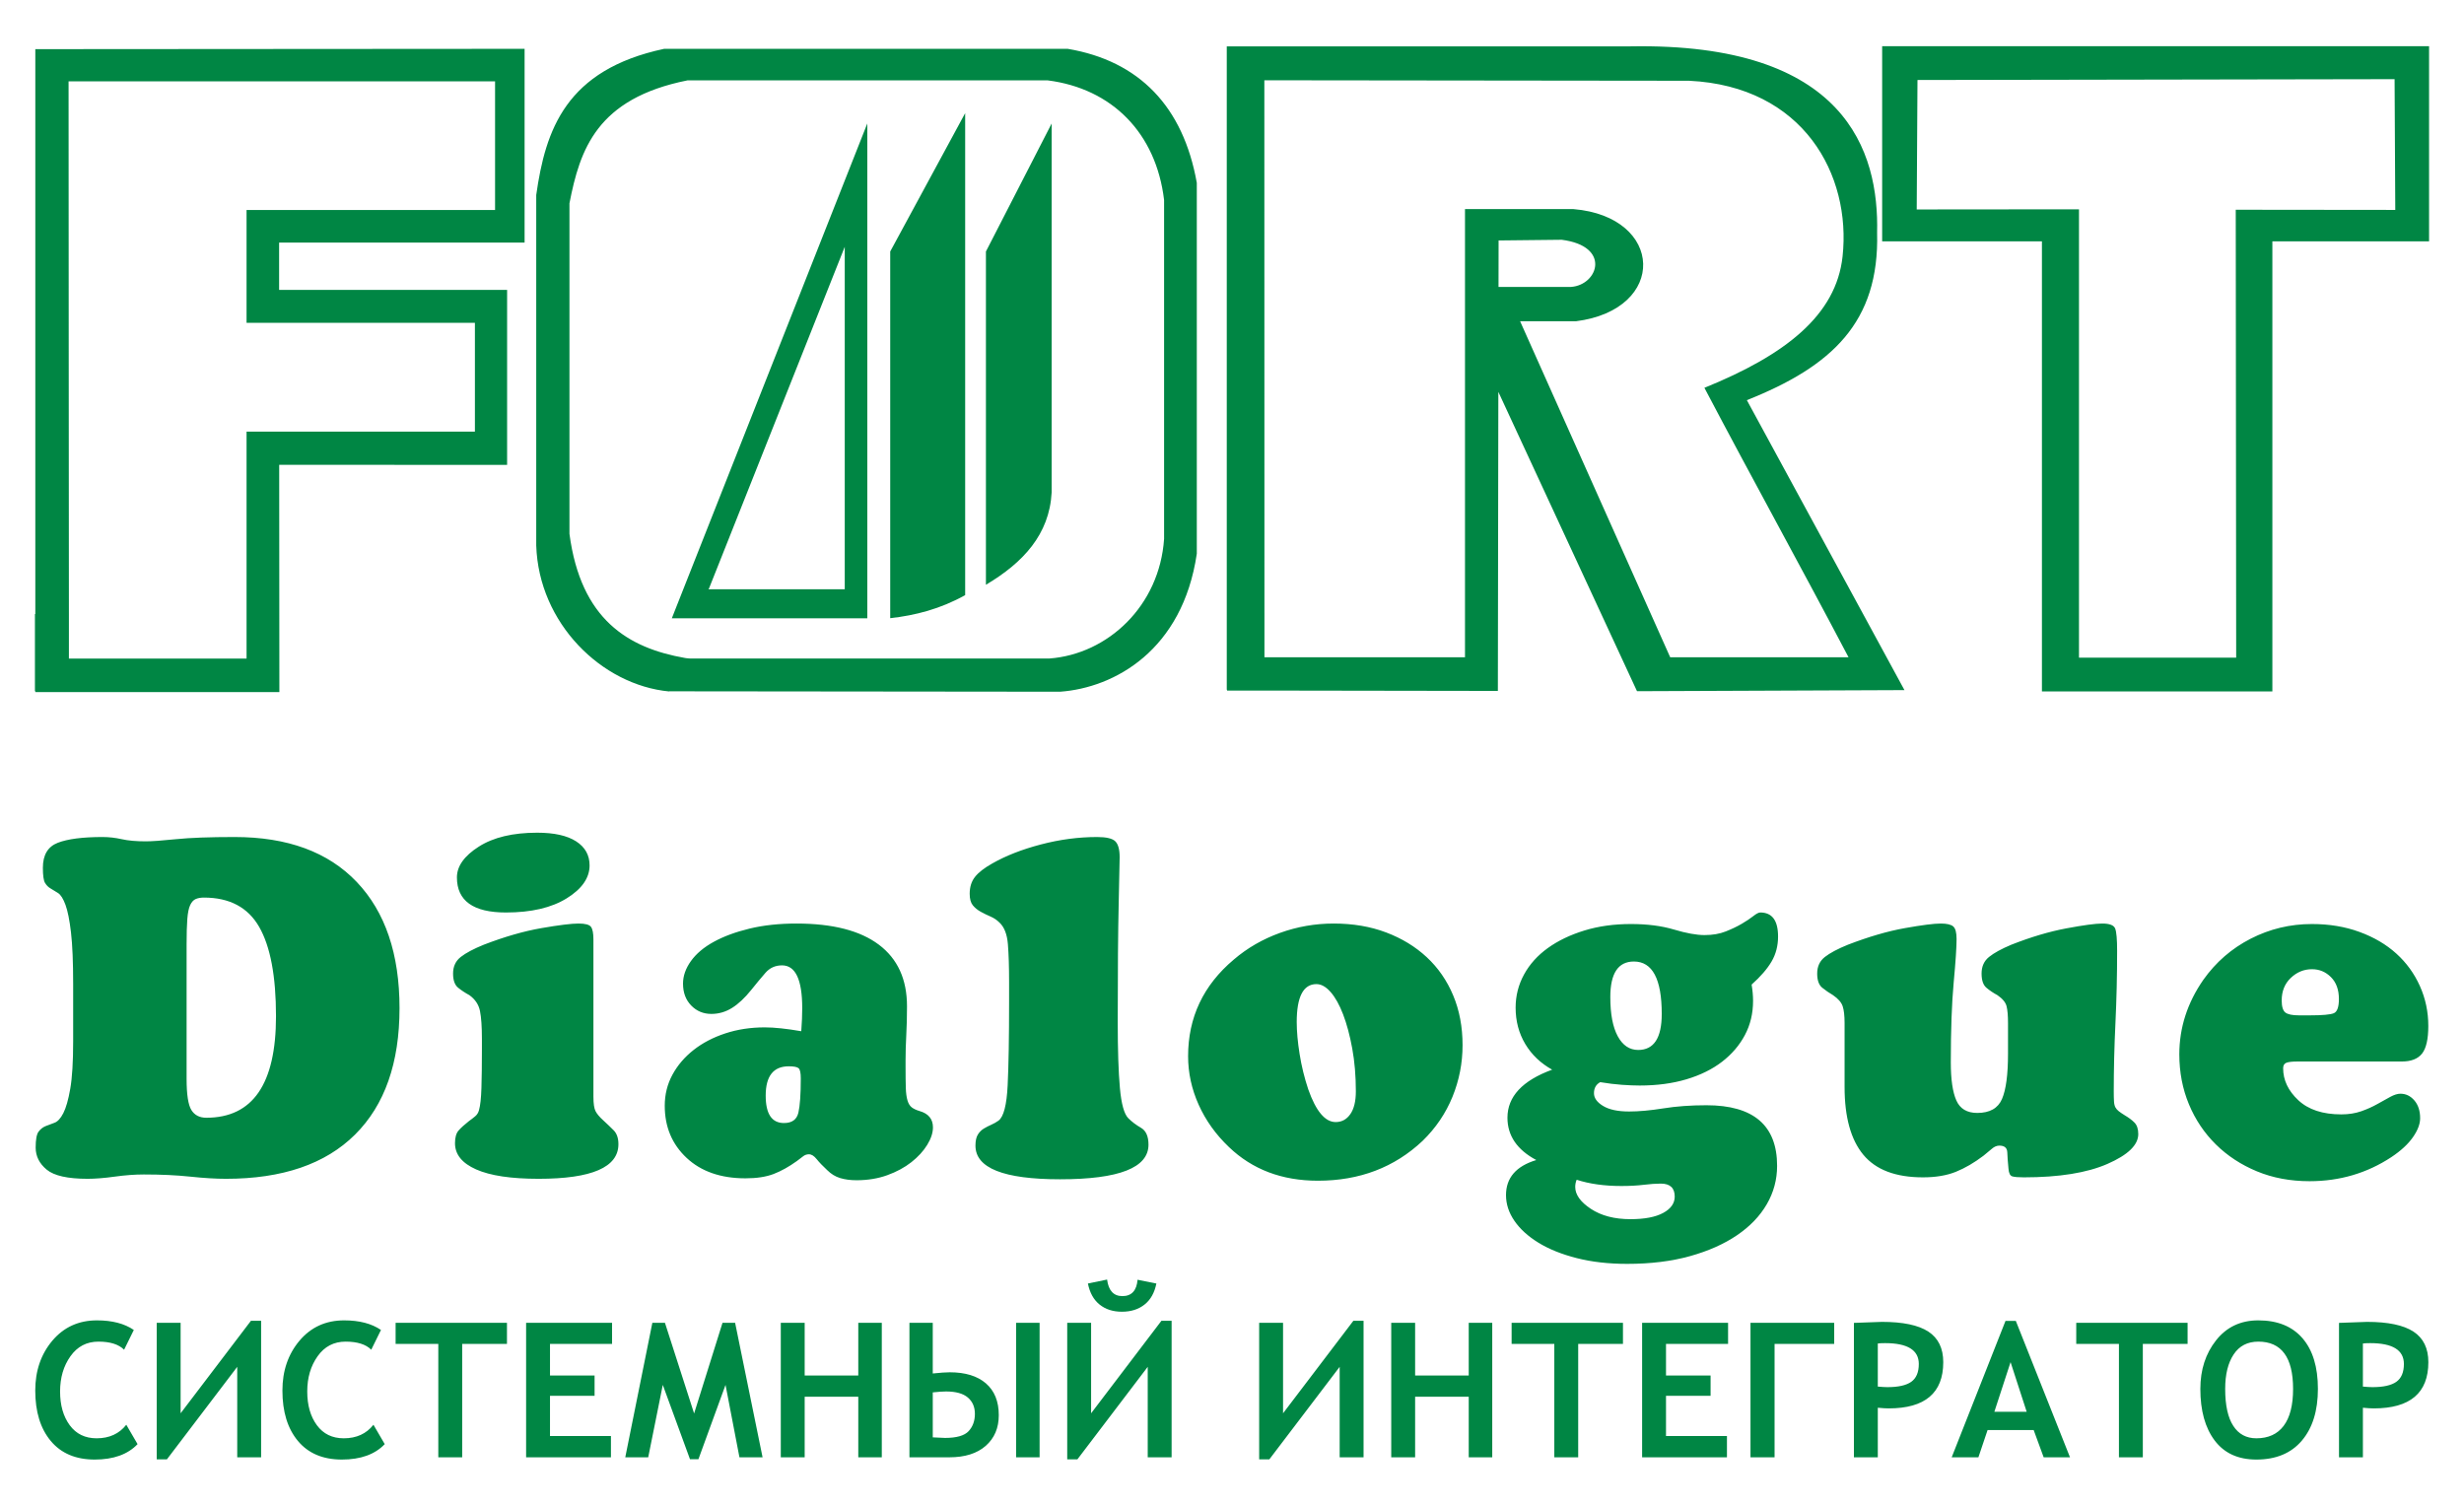
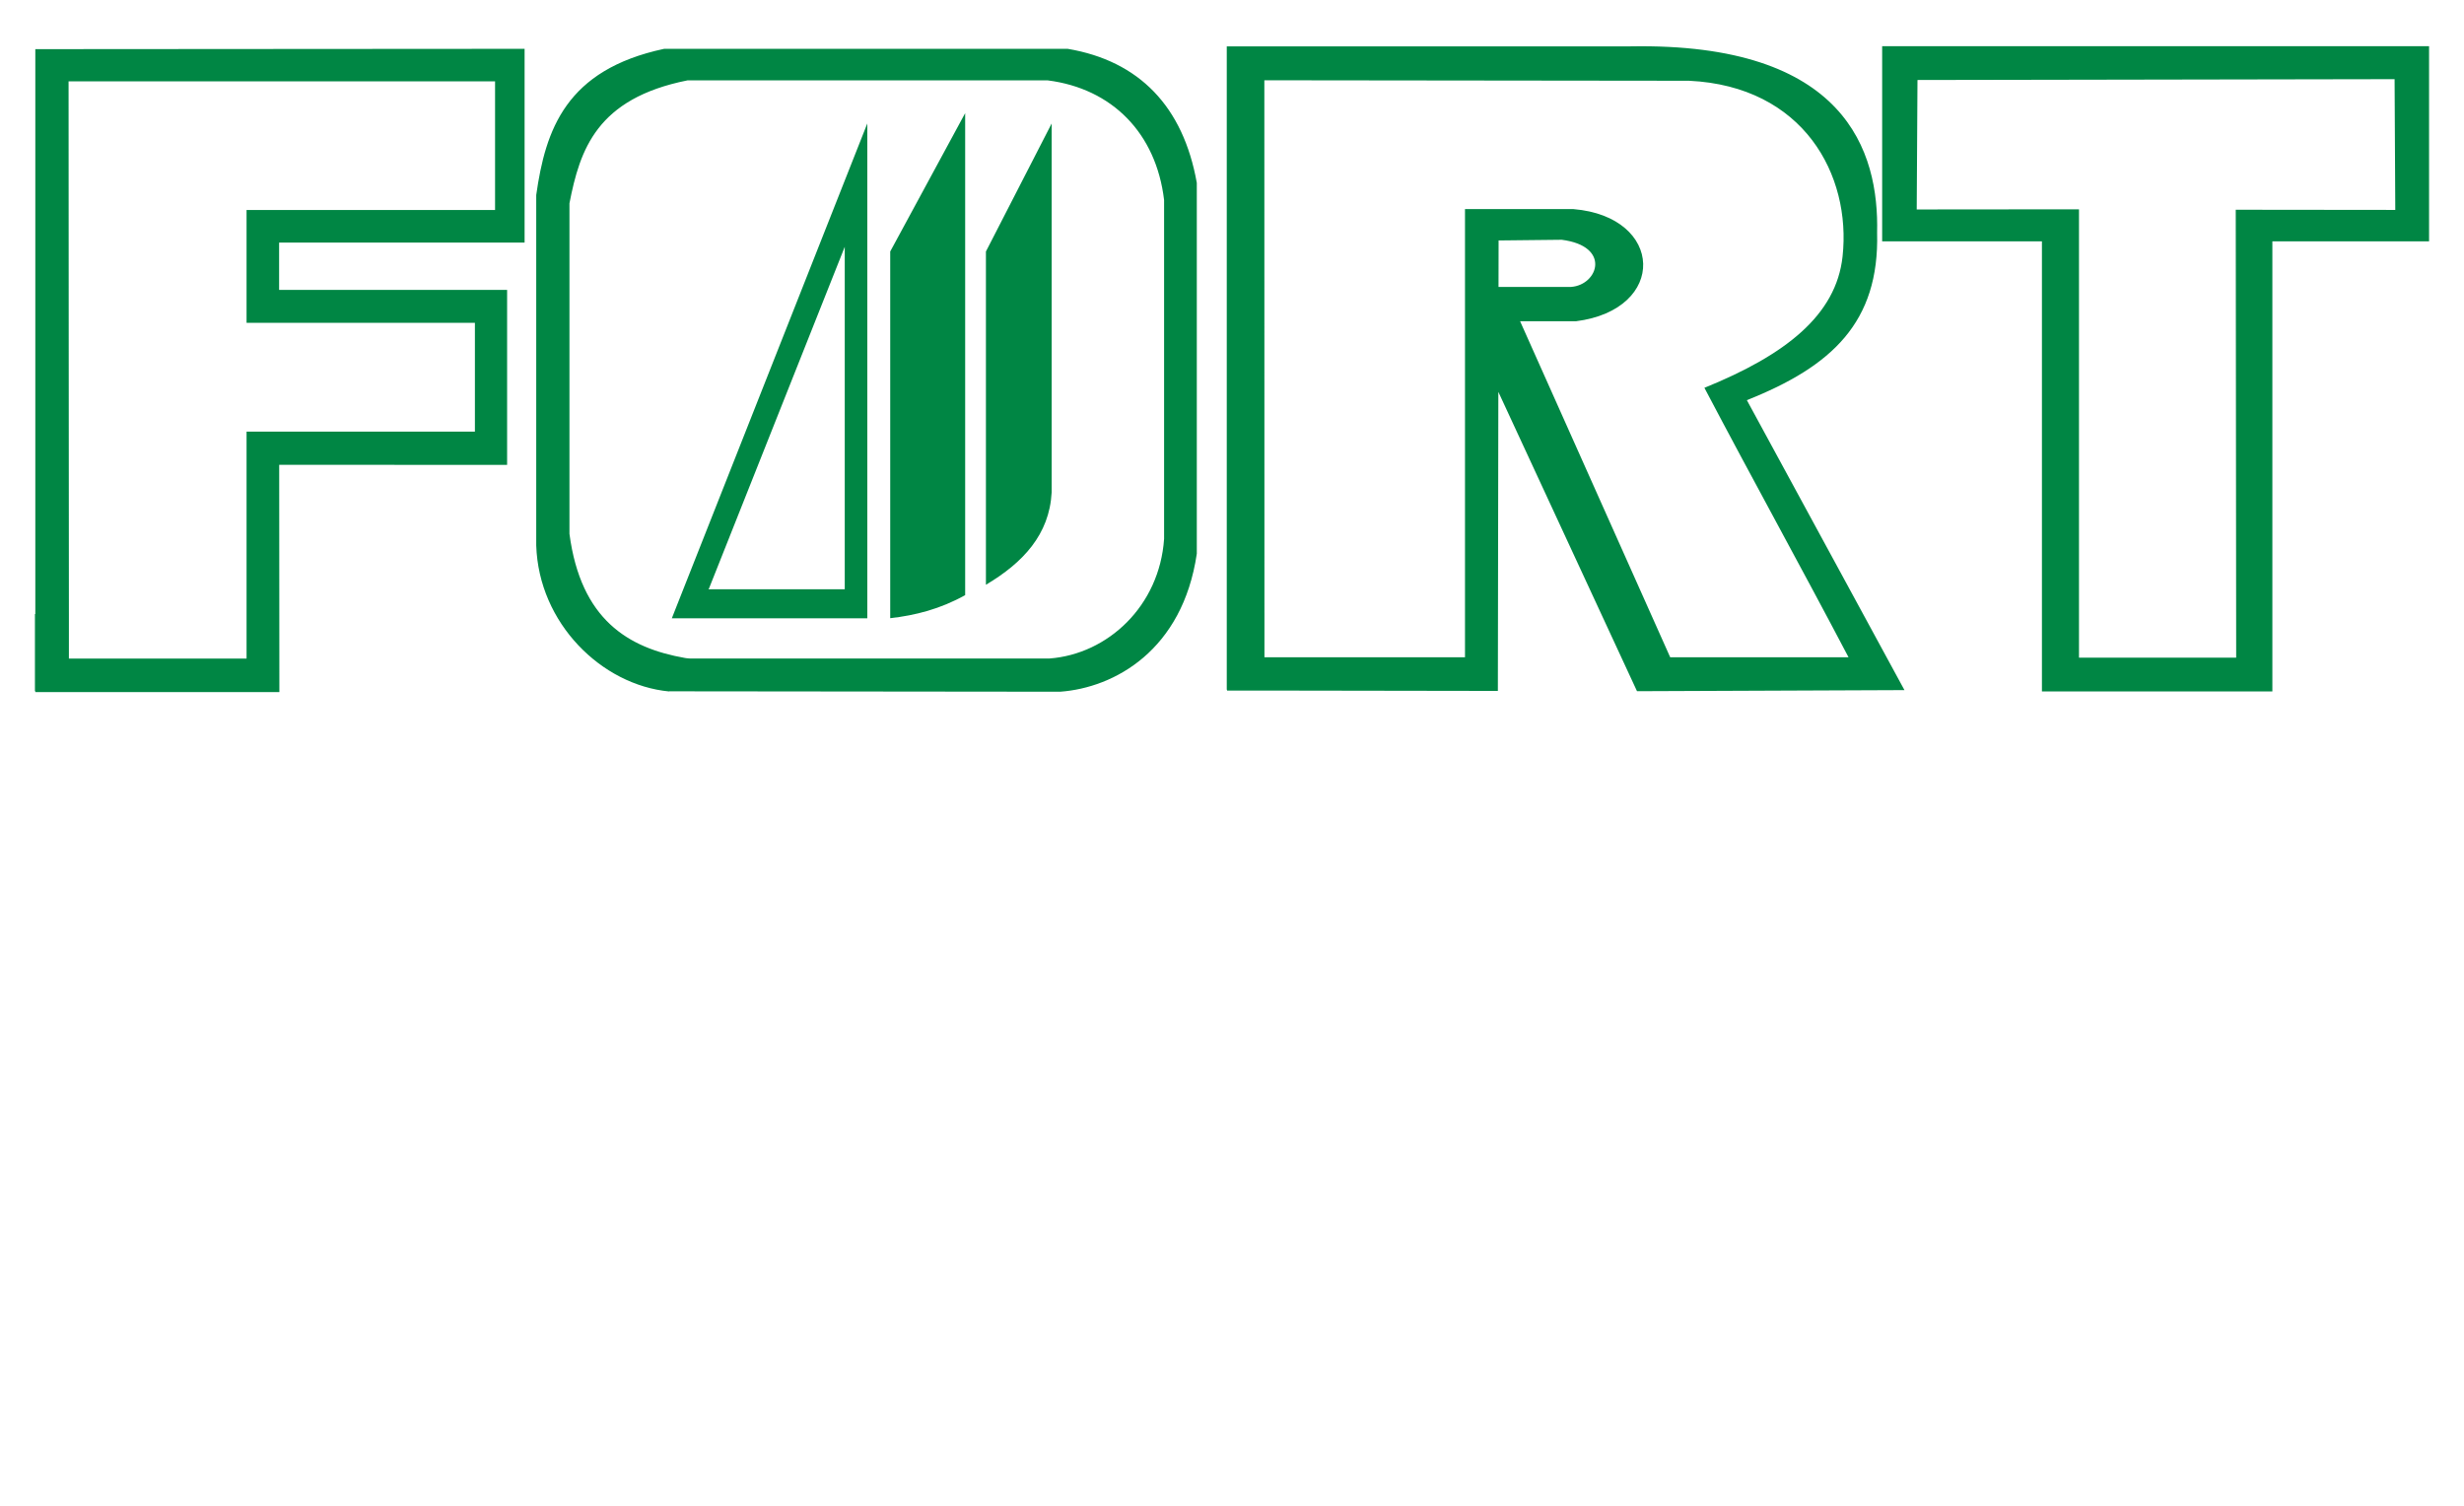
<svg xmlns="http://www.w3.org/2000/svg" xml:space="preserve" width="180mm" height="110mm" version="1.1" style="shape-rendering:geometricPrecision; text-rendering:geometricPrecision; image-rendering:optimizeQuality; fill-rule:evenodd; clip-rule:evenodd" viewBox="0 0 18000 11000">
  <defs>
    <style type="text/css"> .fil0 {fill:#008644} .fil1 {fill:#008644;fill-rule:nonzero} </style>
  </defs>
  <g id="Слой_x0020_1">
    <g id="_2403429591296">
      <g>
        <path class="fil0" d="M14916.68 5049.42l0 -561.87 0 -2724.63 -1167.16 0 0 -1425.28 3995.31 0 0 1425.28 -1144.72 0 0 3288.29 -1412.73 0 -267.56 0 -3.14 0 0 -1.79zm-9912.99 -242.85c3.4,0.45 6.61,1 9.41,1.45 8.54,1.37 13.15,1.91 21.65,2.17l8.34 0.27 2623.53 0c425.6,-31.93 803.94,-383.22 837.24,-874.23 0,-825.09 0,-1650.19 0,-2475.3 -58.3,-489.01 -380.35,-813.8 -849.37,-873.64 -877.69,0 -1755.36,0 -2633.04,0 -662.62,132.44 -784.95,504.98 -861.5,897.92 0,804.88 0,1609.76 0,2414.62 82.95,626.95 429.25,834.01 843.74,906.74zm-114.53 243.14l-1.37 -0.04 -0.22 0.45c1051.59,0 1805.4,3.01 2857.01,3.01 397.15,-28.99 894.61,-302.56 998.29,-1008.27 0,-910.04 0,-1798.88 0,-2708.93 -98.91,-557.24 -420.29,-890.69 -942.76,-979.18 -982.85,0 -1965.7,0 -2948.54,0 -717.46,152.94 -866.49,590.06 -934.31,1067.78 0,853.42 0,1706.83 0,2560.24 18.04,568.6 477.96,1019.71 971.17,1066.43l0.73 -1.49zm288.33 -749.6l-1.96 4.66 128.59 0 866.93 0 0 -2501.68 -967.36 2434.76 -0.07 0.16 -23.99 60.38 -2.14 1.72zm-266.17 216.65l-3.54 0 1428.06 -3614.81 0 3614.81 -1104.09 0 -320.43 0zm10276.06 287.56l1148.33 0 -3.15 -3272.13 1165.38 1.25 -5.02 -955.1 -3485.41 6.07 -5.55 945.74 1185.42 -1.11 0 2958.51 0 318.58 0 -1.81zm-4240.14 -2708.33l-0.29 0 0.55 -339.43 461 -4.99c363.5,46.42 266.61,329.87 68.93,344.42l-394.26 0 -1.41 0 -8.24 0 -8.27 0 -8.28 0 -8.31 0 -8.32 0 -8.34 0 -8.37 0 -8.39 0 -8.41 0 -8.43 0 -8.46 0 -8.49 0 -8.51 0 -8.53 0 -8.57 0 -8.6 0zm-1.52 767.57l0.46 0 1012.46 2185.79 1953.81 -8 -1151.27 -2118.11c619.97,-246.21 968.67,-568.4 951.48,-1223.36 14.01,-590.46 -225,-1390.41 -1804.48,-1361.2 -982.12,0 -1964.27,0 -2946.39,0l0 4701.35 2.28 -1.99 0 6.58 252.57 0 1725.54 2.68 3.54 -2183.74zm-1708.73 1617.39l-0.05 0 -0.66 -3894.52 3103 3.53c836.52,39.87 1185.64,688.1 1121.03,1283.61 -46.6,429.73 -417.87,719.8 -1009.27,959.55 350.35,666.24 702.44,1301.99 1052.78,1968.23l-1302.73 0 -1096.37 -2454.39 407.16 0c671.8,-85.1 645.38,-763.96 -17.23,-819.38 -264.21,0 -528.4,0 -792.6,0l0 3273.77 -1464.13 0 -0.93 0.83 0 -2.13 0.01 -0.01 -0.01 -67.96 0 -251.13zm-8733.63 4.68l-0.04 0c-0.31,-1288.16 -2.37,-2609 -2.37,-3891.17 1038.49,0 2077.02,0 3115.54,0 0,318.92 0,620.82 0,939.74 -605.13,0 -1210.25,0 -1815.35,0 0,269.82 0,554.22 0,824.03 556.04,0 1112.1,0 1668.15,0 0,269.9 0,525.19 0,795.07 -556.04,0 -1112.07,0 -1668.11,0 0,548.12 0,1109.74 0,1657.87l-1297.82 0 0 -0.84 0 -65.19 0 -259.51zm-245.3 0l-2.88 0 0 563.66 2.88 0 0 7.53 6.95 -7.53 0.49 0 -6.7 6.43c564.23,0 1217.89,0 1782.12,0 0,-551.94 -1.31,-1108.32 -1.31,-1660.28 547.89,0 1117.07,0.68 1664.97,0.68 0,-429.31 0,-848.93 0,-1278.25 -547.9,0 -1117.65,0 -1665.55,0 0,-110.38 0,-235.33 0,-345.71 596.95,0 1196.31,0 1793.27,0 0,-470.21 0,-945.28 0,-1415.49 -1189.79,0 -2384.45,2.43 -3574.24,2.43l0 4126.53zm6245.15 30.45l0 -2678.73 547.54 -1010.85c0,1173.7 0,2347.41 0,3521.11 -182.54,101.73 -365.04,147.79 -547.54,168.47zm699.17 -244.27l0 -2434.46 480.16 -935.03c0,898.53 0,1797.06 0,2695.58 -16.47,306.37 -208.43,512.84 -480.16,673.91z" />
      </g>
-       <path class="fil0" d="M1363.12 7115.37l0 765.51c0,114.73 11.73,190.83 35.13,228.29 23.43,37.45 59.68,56.15 108.87,56.15 339.41,0 509.11,-246.94 509.11,-740.92 0,-292.64 -40.93,-510.35 -122.88,-653.15 -81.95,-142.8 -216.53,-214.23 -403.82,-214.23 -23.39,0 -43.29,3.54 -59.68,10.55 -16.39,7.05 -29.86,21.64 -40.4,43.91 -10.53,22.24 -17.54,56.16 -21.06,101.83 -3.49,45.66 -5.27,107.09 -5.27,184.36l0 217.7zm1555.51 249.36c0,400.28 -108.23,708.14 -324.76,923.52 -216.54,215.39 -530.82,323.07 -942.8,323.07 -74.9,0 -162.12,-5.28 -261.62,-15.82 -99.45,-10.52 -212.42,-15.8 -338.82,-15.8 -65.54,0 -136.37,5.28 -212.44,15.8 -76.09,10.54 -142.2,15.82 -198.4,15.82 -145.12,0 -244.6,-22.24 -298.43,-66.75 -53.87,-44.46 -80.79,-98.29 -80.79,-161.5 0,-58.53 7.05,-97.17 21.07,-115.89 14.06,-18.74 31.02,-32.18 50.93,-40.39 19.9,-8.17 41.55,-16.38 64.94,-24.6 23.43,-8.17 45.09,-31.59 64.99,-70.21 19.87,-38.61 36.87,-98.34 50.89,-179.09 14.06,-80.76 21.07,-196.06 21.07,-345.87l0 -417.9c0,-161.5 -5.27,-287.35 -15.81,-377.47 -10.53,-90.12 -23.98,-157.44 -40.35,-201.95 -16.39,-44.46 -34.55,-73.16 -54.46,-86.01 -19.86,-12.87 -38.03,-23.97 -54.4,-33.35 -16.39,-9.38 -29.86,-22.85 -40.4,-40.4 -10.53,-17.54 -15.8,-54.42 -15.8,-110.62 0,-93.64 36.29,-154.5 108.86,-182.62 72.57,-28.07 181.4,-42.13 326.56,-42.13 46.82,0 93.64,5.27 140.46,15.79 46.79,10.55 105.35,15.82 175.57,15.82 44.45,0 118.18,-5.27 221.2,-15.82 102.98,-10.52 245.77,-15.79 428.38,-15.79 386.24,0 683.55,109.45 891.87,328.36 208.36,218.87 312.49,526.16 312.49,921.8zm777.41 -698.83c-238.75,0 -358.15,-85.44 -358.15,-256.36 0,-81.91 53.25,-156.81 159.79,-224.72 106.5,-67.89 248.71,-101.85 426.63,-101.85 124.05,0 218.86,21.07 284.38,63.21 65.58,42.14 98.34,100.69 98.34,175.6 0,91.29 -55.59,171.46 -166.81,240.51 -111.19,69.06 -259.25,103.61 -444.18,103.61zm639.06 298.49l0 1046.44c0,51.52 5.26,87.22 15.8,107.09 10.53,19.9 28.7,41.56 54.45,64.98 28.08,25.77 53.83,50.32 77.23,73.75 23.42,23.4 35.13,57.37 35.13,101.82 0,168.55 -194.31,252.85 -582.87,252.85 -201.34,0 -353.51,-22.83 -456.49,-68.48 -103.01,-45.67 -154.48,-109.46 -154.48,-191.38 0,-42.14 8.75,-73.16 26.34,-93.07 17.53,-19.9 42.71,-42.71 75.47,-68.48 16.39,-11.69 31.61,-23.38 45.66,-35.13 14.02,-11.69 23.4,-26.91 28.08,-45.61 9.38,-32.76 15.22,-86.65 17.55,-161.55 2.35,-74.91 3.52,-169.72 3.52,-284.44l0 -73.74c0,-88.97 -4.68,-156.86 -14.06,-203.64 -9.32,-46.84 -35.09,-85.49 -77.22,-115.89 -30.44,-16.43 -57.93,-34.56 -82.53,-54.46 -24.59,-19.91 -36.87,-54.41 -36.87,-103.56 0,-51.51 18.74,-91.91 56.2,-121.16 37.44,-29.28 93.6,-59.14 168.54,-89.54 152.13,-58.52 292.59,-98.92 421.36,-121.15 128.73,-22.27 218.85,-33.39 270.37,-33.39 49.14,0 79.58,8.21 91.27,24.6 11.7,16.39 17.55,46.82 17.55,91.29l0 101.85zm1518.32 568.89c2.31,-32.81 4.11,-62.63 5.27,-89.55 1.15,-26.95 1.74,-53.29 1.74,-79 0,-208.38 -49.15,-312.57 -147.49,-312.57 -49.13,0 -89.53,18.17 -121.13,54.46 -31.61,36.26 -66.11,77.81 -103.57,124.64 -46.82,58.51 -93.64,102.44 -140.46,131.67 -46.82,29.29 -97.17,43.94 -151,43.94 -58.52,0 -107.67,-20.5 -147.48,-61.47 -39.77,-40.98 -59.67,-94.23 -59.67,-159.77 0,-56.2 19.31,-111.19 57.93,-165.08 38.61,-53.83 94.22,-100.65 166.81,-140.43 72.53,-39.82 159.75,-72 261.57,-96.59 101.85,-24.56 215.95,-36.88 342.35,-36.88 264.51,0 465.24,51.52 602.18,154.54 136.95,102.99 205.41,252.84 205.41,449.48 0,74.9 -1.74,145.11 -5.25,210.69 -3.49,65.52 -5.27,126.42 -5.27,182.58l0 52.66c0,60.9 0.57,110.62 1.78,149.28 1.16,38.61 5.27,69.63 12.28,93.03 7.01,23.44 17.53,40.4 31.59,50.93 14.06,10.54 32.76,19.33 56.2,26.34 65.52,18.74 98.28,58.52 98.28,119.4 0,39.77 -14,82.5 -42.12,128.16 -28.08,45.67 -66.7,87.81 -115.88,126.42 -49.14,38.62 -107.66,70.21 -175.56,94.82 -67.89,24.58 -142.79,36.86 -224.74,36.86 -44.45,0 -84.27,-5.27 -119.35,-15.8 -35.13,-10.54 -66.73,-29.87 -94.81,-57.95 -32.76,-30.43 -58.51,-57.35 -77.27,-80.74 -18.7,-23.44 -37.44,-35.13 -56.18,-35.13 -16.39,0 -30.98,5.27 -43.89,15.8 -12.86,10.54 -27.49,21.65 -43.88,33.35 -58.51,42.14 -115.29,73.73 -170.28,94.8 -55.04,21.07 -123.5,31.61 -205.41,31.61 -180.29,0 -323.66,-49.72 -430.17,-149.22 -106.49,-99.5 -159.75,-226.51 -159.75,-381 0,-81.95 18.7,-157.44 56.16,-226.5 37.44,-69.05 88.96,-129.36 154.52,-180.83 65.54,-51.51 142.79,-91.91 231.75,-121.15 88.92,-29.28 184.93,-43.92 287.91,-43.92 35.13,0 74.9,2.36 119.39,7.05 44.47,4.64 93.66,11.69 147.49,21.07zm-3.53 344.12c0,-39.82 -5.26,-64.37 -15.8,-73.75 -10.53,-9.36 -34.5,-14.06 -72,-14.06 -112.34,0 -168.5,71.43 -168.5,214.23 0,133.43 44.45,200.15 133.41,200.15 58.53,0 93.66,-25.17 105.35,-75.51 11.69,-50.32 17.54,-134.02 17.54,-251.06zm1276.03 491.61c0,-35.13 5.85,-62.04 17.55,-80.76 11.7,-18.74 26.33,-33.38 43.88,-43.92 17.58,-10.53 35.71,-19.86 54.45,-28.08 18.7,-8.17 36.29,-18.12 52.67,-29.86 37.45,-28.07 59.69,-114.09 66.69,-258.1 7.06,-143.97 10.53,-348.23 10.53,-612.75l0 -140.44c0,-112.4 -2.9,-204.85 -8.75,-277.43 -5.84,-72.59 -26.34,-125.26 -61.47,-158.03 -18.74,-18.74 -40.38,-33.34 -64.94,-43.88 -24.59,-10.53 -48.6,-22.27 -72,-35.13 -23.38,-12.85 -42.71,-28.65 -57.94,-47.41 -15.21,-18.74 -22.81,-46.82 -22.81,-84.27 0,-49.15 12.86,-90.13 38.63,-122.89 25.75,-32.77 67.89,-65.58 126.4,-98.34 98.34,-56.2 216.52,-102.4 354.63,-138.69 138.11,-36.3 275.06,-54.46 410.84,-54.46 67.89,0 112.34,10.54 133.41,31.61 21.07,21.07 31.6,59.71 31.6,115.87 0,28.12 -2.32,141.64 -7.01,340.65 -4.69,199 -7.01,485.76 -7.01,860.32 0,206 5.27,367.55 15.81,484.6 10.53,117.04 31.02,190.79 61.41,221.22 25.76,25.77 56.78,49.15 93.07,70.22 36.29,21.07 54.41,62.06 54.41,122.94 0,168.56 -215.32,252.83 -646.06,252.83 -411.99,0 -617.99,-81.95 -617.99,-245.82zm1553.41 -653.15c0,-283.28 111.19,-518.54 333.6,-705.84 98.3,-84.27 210.68,-149.22 337.1,-194.89 126.4,-45.62 257.46,-68.48 393.24,-68.48 140.46,0 268.04,21.66 382.76,65 114.67,43.3 213.58,103.55 296.69,180.82 83.1,77.28 147.48,170.31 193.13,279.18 45.63,108.88 68.48,230.02 68.48,363.45 0,131.11 -24.6,256.94 -73.73,377.47 -49.19,120.57 -121.74,227.7 -217.74,321.31 -205.99,194.31 -461.14,291.5 -765.46,291.5 -262.2,0 -478.73,-81.97 -649.6,-245.84 -95.97,-91.29 -169.7,-194.31 -221.21,-309.03 -51.51,-114.67 -77.26,-232.93 -77.26,-354.65zm793.58 -249.32c0,67.91 7.01,145.75 21.07,233.5 14.01,87.81 35.08,173.83 63.2,258.11 56.16,159.19 122.88,238.77 200.15,238.77 44.45,0 80.17,-19.27 107.09,-57.94 26.91,-38.6 40.38,-94.18 40.38,-166.77 0,-112.4 -8.79,-216.54 -26.32,-312.51 -17.59,-96.02 -39.83,-179.1 -66.74,-249.36 -26.92,-70.21 -57.35,-124.63 -91.28,-163.28 -33.96,-38.62 -68.48,-57.94 -103.59,-57.94 -95.97,0 -143.96,92.48 -143.96,277.42zm1865.9 347.65c-84.27,-46.83 -149.8,-109.45 -196.62,-187.88 -46.82,-78.43 -70.26,-166.78 -70.26,-265.12 0,-86.64 20.48,-167.39 61.46,-242.29 40.97,-74.91 98.91,-139.28 173.81,-193.15 74.9,-53.83 163.86,-96.56 266.88,-128.16 102.98,-31.61 216.53,-47.41 340.58,-47.41 119.4,0 224.16,13.49 314.29,40.4 90.11,26.92 164.43,40.35 222.94,40.35 58.53,0 110.03,-8.75 154.5,-26.33 44.49,-17.55 83.69,-36.29 117.65,-56.16 33.93,-19.92 62.01,-38.66 84.28,-56.2 22.22,-17.55 39.18,-26.34 50.89,-26.34 86.63,0 129.92,58.53 129.92,175.57 0,67.89 -15.8,128.78 -47.4,182.61 -31.59,53.83 -80.17,110.03 -145.73,168.56 7.05,42.14 10.53,81.91 10.53,119.41 0,91.28 -19.87,174.4 -59.68,249.31 -39.81,74.9 -95.38,139.85 -166.8,194.88 -71.37,55.01 -158.02,97.73 -259.83,128.17 -101.82,30.44 -215.95,45.66 -342.36,45.66 -37.45,0 -80.74,-1.78 -129.89,-5.26 -49.19,-3.53 -101.86,-9.96 -158.01,-19.33 -30.44,16.38 -45.66,43.3 -45.66,80.75 0,35.13 22.23,66.15 66.73,93.08 44.46,26.91 107.66,40.38 189.57,40.38 72.58,0 156.27,-7.62 251.08,-22.84 94.8,-15.19 199.56,-22.81 314.27,-22.81 344.11,0 516.17,147.48 516.17,442.46 0,100.66 -25.16,194.3 -75.52,280.91 -50.31,86.64 -122.88,162.13 -217.69,226.49 -94.8,64.37 -209.51,115.32 -344.09,152.76 -134.63,37.45 -287.37,56.2 -458.24,56.2 -135.78,0 -258.67,-14.06 -368.68,-42.14 -110.03,-28.08 -203.1,-65.58 -279.16,-112.36 -76.07,-46.82 -134.62,-100.07 -175.55,-159.81 -40.98,-59.67 -61.47,-122.31 -61.47,-187.83 0,-126.41 73.73,-211.9 221.22,-256.36 -140.48,-74.9 -210.68,-177.94 -210.68,-309.04 0,-154.49 108.86,-271.54 326.55,-351.13zm424.88 -530.26c0,124.09 18.13,219.48 54.42,286.22 36.3,66.69 86.02,100.08 149.21,100.08 114.73,0 172.08,-87.8 172.08,-263.36 0,-255.21 -67.89,-382.79 -203.67,-382.79 -114.72,0 -172.04,86.61 -172.04,259.85zm-245.79 1334.39c-7.01,16.38 -10.55,33.97 -10.55,52.67 0,56.2 38.04,109.46 114.14,159.81 76.06,50.31 172.61,75.49 289.65,75.49 103.02,0 182.6,-15.23 238.8,-45.67 56.14,-30.41 84.26,-70.22 84.26,-119.37 0,-63.21 -33.96,-94.81 -101.85,-94.81 -35.09,0 -76.64,2.91 -124.63,8.75 -47.98,5.85 -102.43,8.79 -163.27,8.79 -124.09,0 -232.91,-15.22 -326.55,-45.66zm1957.17 -677.71l0 -467.06c0,-53.83 -4.68,-94.8 -14.02,-122.88 -9.36,-28.08 -32.8,-55.05 -70.25,-80.76 -28.07,-16.43 -54.41,-34.56 -79,-54.46 -24.56,-19.91 -36.87,-54.41 -36.87,-103.56 0,-51.51 18.74,-91.91 56.18,-121.16 37.46,-29.28 93.66,-59.14 168.56,-89.54 152.15,-58.52 290.84,-98.92 416.09,-121.15 125.25,-22.27 212.42,-33.39 261.57,-33.39 44.51,0 74.94,7.05 91.33,21.07 16.37,14.06 24.54,44.51 24.54,91.33 0,60.85 -7.01,166.77 -21.07,317.79 -14.01,151.01 -21.07,345.9 -21.07,584.67 0,124.07 13.49,216.54 40.41,277.4 26.91,60.88 77.84,91.33 152.74,91.33 91.29,0 151.58,-33.97 180.82,-101.87 29.28,-67.85 43.92,-177.88 43.92,-330.06l0 -224.76c0,-53.83 -3.53,-94.8 -10.54,-122.88 -7.05,-28.08 -29.27,-55.05 -66.73,-80.76 -30.43,-16.43 -57.35,-34.56 -80.74,-54.46 -23.43,-19.91 -35.13,-54.41 -35.13,-103.56 0,-51.51 18.16,-91.91 54.41,-121.16 36.28,-29.28 90.74,-59.14 163.28,-89.54 142.79,-56.2 276.83,-96.01 402.08,-119.41 125.2,-23.38 212.42,-35.13 261.57,-35.13 53.83,0 85.43,12.32 94.8,36.88 9.38,24.59 14.06,79.01 14.06,163.29 0,180.24 -4.1,355.85 -12.28,526.73 -8.21,170.93 -12.32,337.11 -12.32,498.66 0,30.45 0.59,54.99 1.8,73.75 1.16,18.7 4.64,33.35 10.52,43.88 5.85,10.54 14.02,19.9 24.57,28.08 10.52,8.21 25.16,18.16 43.91,29.85 28.07,16.39 51.47,33.98 70.21,52.68 18.71,18.75 28.08,46.83 28.08,84.28 0,79.6 -74.9,152.17 -224.7,217.71 -149.84,65.57 -353.47,98.33 -610.98,98.33 -39.81,0 -67.89,-2.32 -84.27,-7.01 -16.38,-4.68 -25.76,-23.43 -28.12,-56.19 -4.64,-46.83 -7.59,-86.61 -8.75,-119.41 -1.17,-32.76 -20.48,-49.15 -57.94,-49.15 -18.74,0 -36.87,7.58 -54.45,22.81 -17.55,15.22 -38.03,32.18 -61.42,50.93 -67.89,51.51 -135.2,90.71 -201.94,117.62 -66.68,26.92 -146.85,40.4 -240.5,40.4 -198.98,0 -344.09,-54.99 -435.42,-165.03 -91.27,-110.03 -136.94,-275.06 -136.94,-495.13zm3365.26 -523.22l31.62 0c93.64,0 152.74,-5.27 177.33,-15.79 24.58,-10.55 36.86,-45.09 36.86,-103.61 0,-67.89 -19.33,-121.15 -57.93,-159.77 -38.61,-38.65 -84.86,-57.94 -138.69,-57.94 -58.51,0 -110.03,21.07 -154.48,63.21 -44.51,42.14 -66.73,97.13 -66.73,165.04 0,44.45 8.79,73.73 26.33,87.79 17.55,14.02 50.89,21.07 100.08,21.07l45.61 0zm705.8 337.07l-761.95 0c-37.45,0 -64.36,2.95 -80.75,8.79 -16.41,5.86 -24.59,19.33 -24.59,40.4 0,86.61 36.87,164.45 110.61,233.52 73.73,69.05 178.51,103.59 314.25,103.59 53.87,0 102.43,-7.62 145.73,-22.84 43.29,-15.19 82.52,-32.77 117.61,-52.67 35.13,-19.88 66.73,-37.46 94.81,-52.68 28.12,-15.18 52.67,-22.81 73.73,-22.81 39.82,0 73.74,16.37 101.86,49.15 28.08,32.8 42.14,76.1 42.14,129.93 0,42.14 -17.58,88.39 -52.67,138.7 -35.13,50.35 -87.79,98.93 -158.01,145.75 -177.92,117.04 -376.91,175.56 -596.95,175.56 -140.44,0 -268.58,-23.97 -384.46,-71.95 -115.87,-47.99 -215.95,-113.57 -300.23,-196.68 -84.26,-83.09 -149.84,-180.84 -196.66,-293.19 -46.82,-112.4 -70.22,-234.13 -70.22,-365.23 0,-194.28 58.53,-375.73 175.57,-544.29 91.31,-128.74 206.57,-228.82 345.87,-300.24 139.27,-71.38 288.53,-107.09 447.7,-107.09 126.41,0 242.28,19.33 347.63,57.94 105.35,38.62 194.88,91.29 268.62,158.03 73.73,66.72 131.1,145.74 172.03,237.03 40.98,91.29 61.46,188.46 61.46,291.44 0,95.98 -15.23,163.29 -45.66,201.95 -30.41,38.6 -79.58,57.89 -147.47,57.89z" />
-       <path class="fil1" d="M977.54 9715.64l-70.99 144.27c-39.39,-39.39 -101.91,-59.08 -187.33,-59.08 -85.87,0 -153.89,35.49 -204.5,106.72 -50.61,70.99 -75.8,156.87 -75.8,257.4 0,100.77 23.59,182.75 70.53,246.64 46.95,63.67 112.45,95.5 196.49,95.5 92.52,0 164.66,-32.98 216.64,-98.93l82.45 141.52c-71.69,75.12 -176.11,112.68 -313.28,112.68 -138.33,0 -245.27,-45.35 -320.85,-135.8 -75.57,-90.46 -113.36,-213.44 -113.36,-368.48 0,-144.05 41.68,-265.42 125.04,-364.35 83.59,-98.7 192.14,-148.17 325.88,-148.17 110.84,0 200.61,23.36 269.08,70.08zm930.01 930.23l-174.51 0 0 -660.92 -513.89 676.04 -74.2 0 0 -997.57 174.51 0 0 660.92 513.89 -676.03 74.2 0 0 997.56zm875.5 -930.23l-71 144.27c-39.38,-39.39 -101.9,-59.08 -187.32,-59.08 -85.88,0 -153.9,35.49 -204.51,106.72 -50.61,70.99 -75.8,156.87 -75.8,257.4 0,100.77 23.59,182.75 70.53,246.64 46.95,63.67 112.45,95.5 196.49,95.5 92.52,0 164.66,-32.98 216.64,-98.93l82.45 141.52c-71.68,75.12 -176.11,112.68 -313.28,112.68 -138.33,0 -245.27,-45.35 -320.85,-135.8 -75.56,-90.46 -113.35,-213.44 -113.35,-368.48 0,-144.05 41.68,-265.42 125.03,-364.35 83.6,-98.7 192.14,-148.17 325.88,-148.17 110.85,0 200.61,23.36 269.09,70.08zm593.36 101.68l0 828.55 -174.5 0 0 -828.55 -311.91 0 0 -153.9 813.44 0 0 153.9 -327.03 0zm641.45 0l0 230.84 325.65 0 0 148.39 -325.65 0 0 294.05 445.19 0 0 155.27 -619.7 0 0 -982.45 627.95 0 0 153.9 -453.44 0zm1552.91 828.55l-169.01 0 -101.68 -529.01 -197.86 542.75 -61.84 0 -198.55 -542.75 -106.48 529.01 -167.64 0 197.87 -982.45 92.05 0 212.98 662.3 207.48 -662.3 92.07 0 200.61 982.45zm699.17 0l0 -442.45 -391.61 0 0 442.45 -174.51 0 0 -982.45 174.51 0 0 384.74 391.61 0 0 -384.74 171.75 0 0 982.45 -171.75 0zm544.12 -612.37c54.5,-5.72 95.95,-8.7 124.12,-8.7 113.59,0 201.76,27.02 264.28,81.07 62.51,54.27 93.89,131.45 93.89,232.22 0,93.43 -31.83,168.09 -95.27,223.96 -63.66,55.88 -152.29,83.82 -265.88,83.82l-291.53 0 0 -982.45 170.39 0 0 370.08zm0 466.72c49.23,2.75 79.23,4.12 89.77,4.12 84.5,0 141.98,-16.71 172.44,-49.69 30.46,-33.21 45.57,-75.12 45.57,-126.18 0,-49.93 -17.17,-89.78 -51.52,-119.32 -34.59,-29.54 -87.71,-44.2 -159.62,-44.2 -22.45,0 -54.51,2.29 -96.64,6.64l0 328.63zm780.46 145.65l-171.75 0 0 -982.45 171.75 0 0 982.45zm964.36 0l-174.51 0 0 -660.92 -513.9 676.04 -74.2 0 0 -997.57 174.51 0 0 660.92 513.89 -676.03 74.21 0 0 997.56zm-111.31 -1269.63c-13.51,67.56 -42.14,118.86 -86.33,153.67 -43.97,35.04 -99.16,52.44 -165.35,52.44 -65.49,0 -119.77,-17.4 -163.28,-52.44 -43.28,-34.81 -71.68,-86.11 -85.19,-153.67l140.15 -28.85c10.31,80.61 47.64,120.92 111.76,120.92 67.1,0 104.2,-39.85 110.84,-119.54l137.4 27.47zm1513.53 1269.63l-174.51 0 0 -660.92 -513.9 676.04 -74.2 0 0 -997.57 174.51 0 0 660.92 513.89 -676.03 74.21 0 0 997.56zm768.32 0l0 -442.45 -391.61 0 0 442.45 -174.51 0 0 -982.45 174.51 0 0 384.74 391.61 0 0 -384.74 171.75 0 0 982.45 -171.75 0zm799.69 -828.55l0 828.55 -174.5 0 0 -828.55 -311.91 0 0 -153.9 813.44 0 0 153.9 -327.03 0zm641.45 0l0 230.84 325.65 0 0 148.39 -325.65 0 0 294.05 445.19 0 0 155.27 -619.7 0 0 -982.45 627.95 0 0 153.9 -453.44 0zm1228.63 0l-435.57 0 0 828.55 -175.88 0 0 -982.45 611.45 0 0 153.9zm318.56 466.49l0 362.06 -174.51 0 0 -981.99c128.47,-4.81 196.71,-7.33 204.73,-7.33 153.21,0 266.11,23.59 338.94,71 72.59,47.4 109,121.83 109,223.28 0,225.11 -133.05,337.79 -398.93,337.79 -20.15,0 -46.49,-1.6 -79.23,-4.81zm0 -469.24l0 314.66c29.99,2.75 53.35,4.12 69.84,4.12 79.7,0 137.87,-13.05 174.73,-39.16 36.64,-26.34 54.97,-69.62 54.97,-130.08 0,-101.45 -82.22,-152.29 -246.42,-152.29 -24.73,0 -42.36,0.92 -53.12,2.75zm1211.68 831.3l-73.06 -199.24 -336.64 0 -67.1 199.24 -195.11 0 392.98 -996.19 75.57 0 395.73 996.19 -192.37 0zm-241.83 -695.27l-118.4 362.75 236.1 0 -117.7 -362.75zm966.18 -133.28l0 828.55 -174.5 0 0 -828.55 -311.91 0 0 -153.9 813.44 0 0 153.9 -327.03 0zm420.23 328.63c0,-139.47 38.25,-257.87 114.96,-354.74 76.72,-97.1 179.55,-145.65 308.48,-145.65 139.92,0 247.56,43.51 322.67,130.53 75.12,86.8 112.67,210.23 112.67,369.86 0,160.07 -39.15,286.03 -117.48,378.32 -78.09,92.06 -188.93,138.09 -332.06,138.09 -133.28,0 -234.73,-46.49 -304.58,-139.24 -69.85,-92.75 -104.66,-218.47 -104.66,-377.17zm181.38 0.23c0,119.54 19.69,209.53 59.08,269.99 39.16,60.69 95.5,90.92 168.78,90.92 87.25,0 153.67,-30.46 199.47,-91.15 45.8,-60.91 68.7,-150.68 68.7,-269.76 0,-230.16 -84.73,-345.35 -253.97,-345.35 -78.78,0 -138.78,31.14 -180,93.21 -41.45,62.29 -62.06,146.33 -62.06,252.14zm1006.03 137.63l0 362.06 -174.51 0 0 -981.99c128.48,-4.81 196.72,-7.33 204.74,-7.33 153.21,0 266.11,23.59 338.93,71 72.6,47.4 109.01,121.83 109.01,223.28 0,225.11 -133.05,337.79 -398.93,337.79 -20.16,0 -46.49,-1.6 -79.24,-4.81zm0 -469.24l0 314.66c30,2.75 53.36,4.12 69.85,4.12 79.69,0 137.87,-13.05 174.73,-39.16 36.64,-26.34 54.96,-69.62 54.96,-130.08 0,-101.45 -82.21,-152.29 -246.41,-152.29 -24.73,0 -42.36,0.92 -53.13,2.75z" />
    </g>
  </g>
</svg>